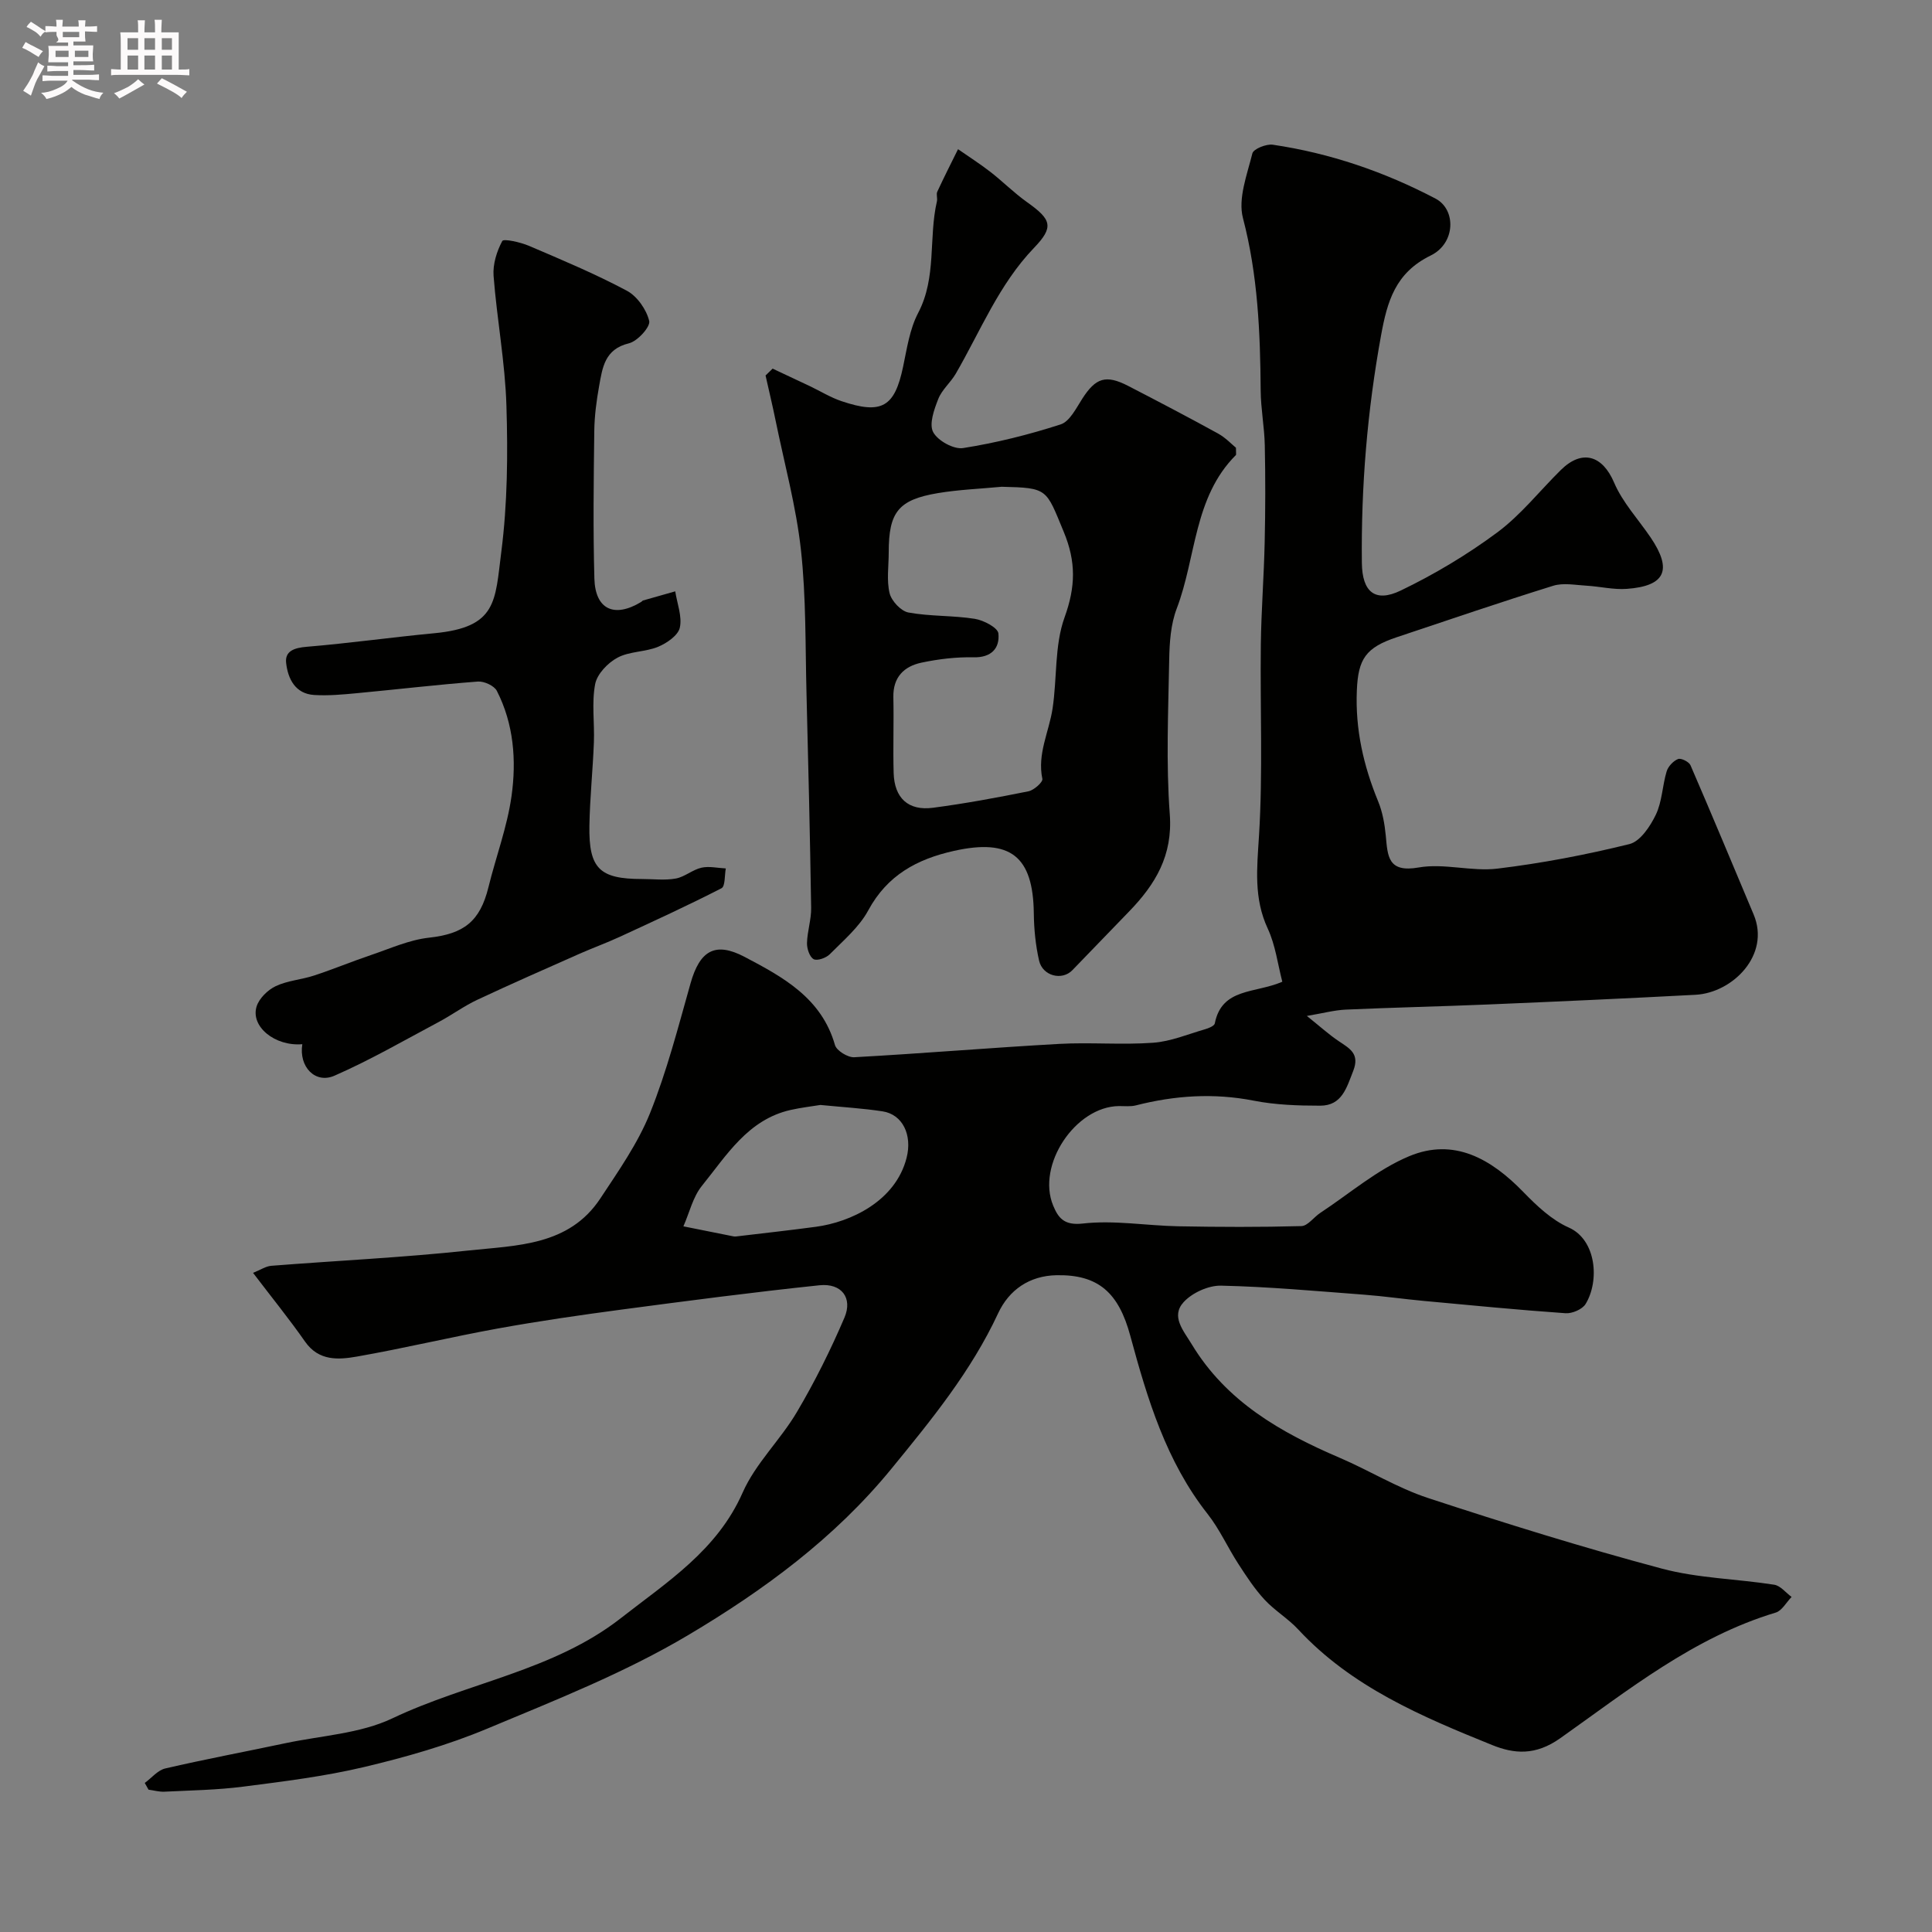
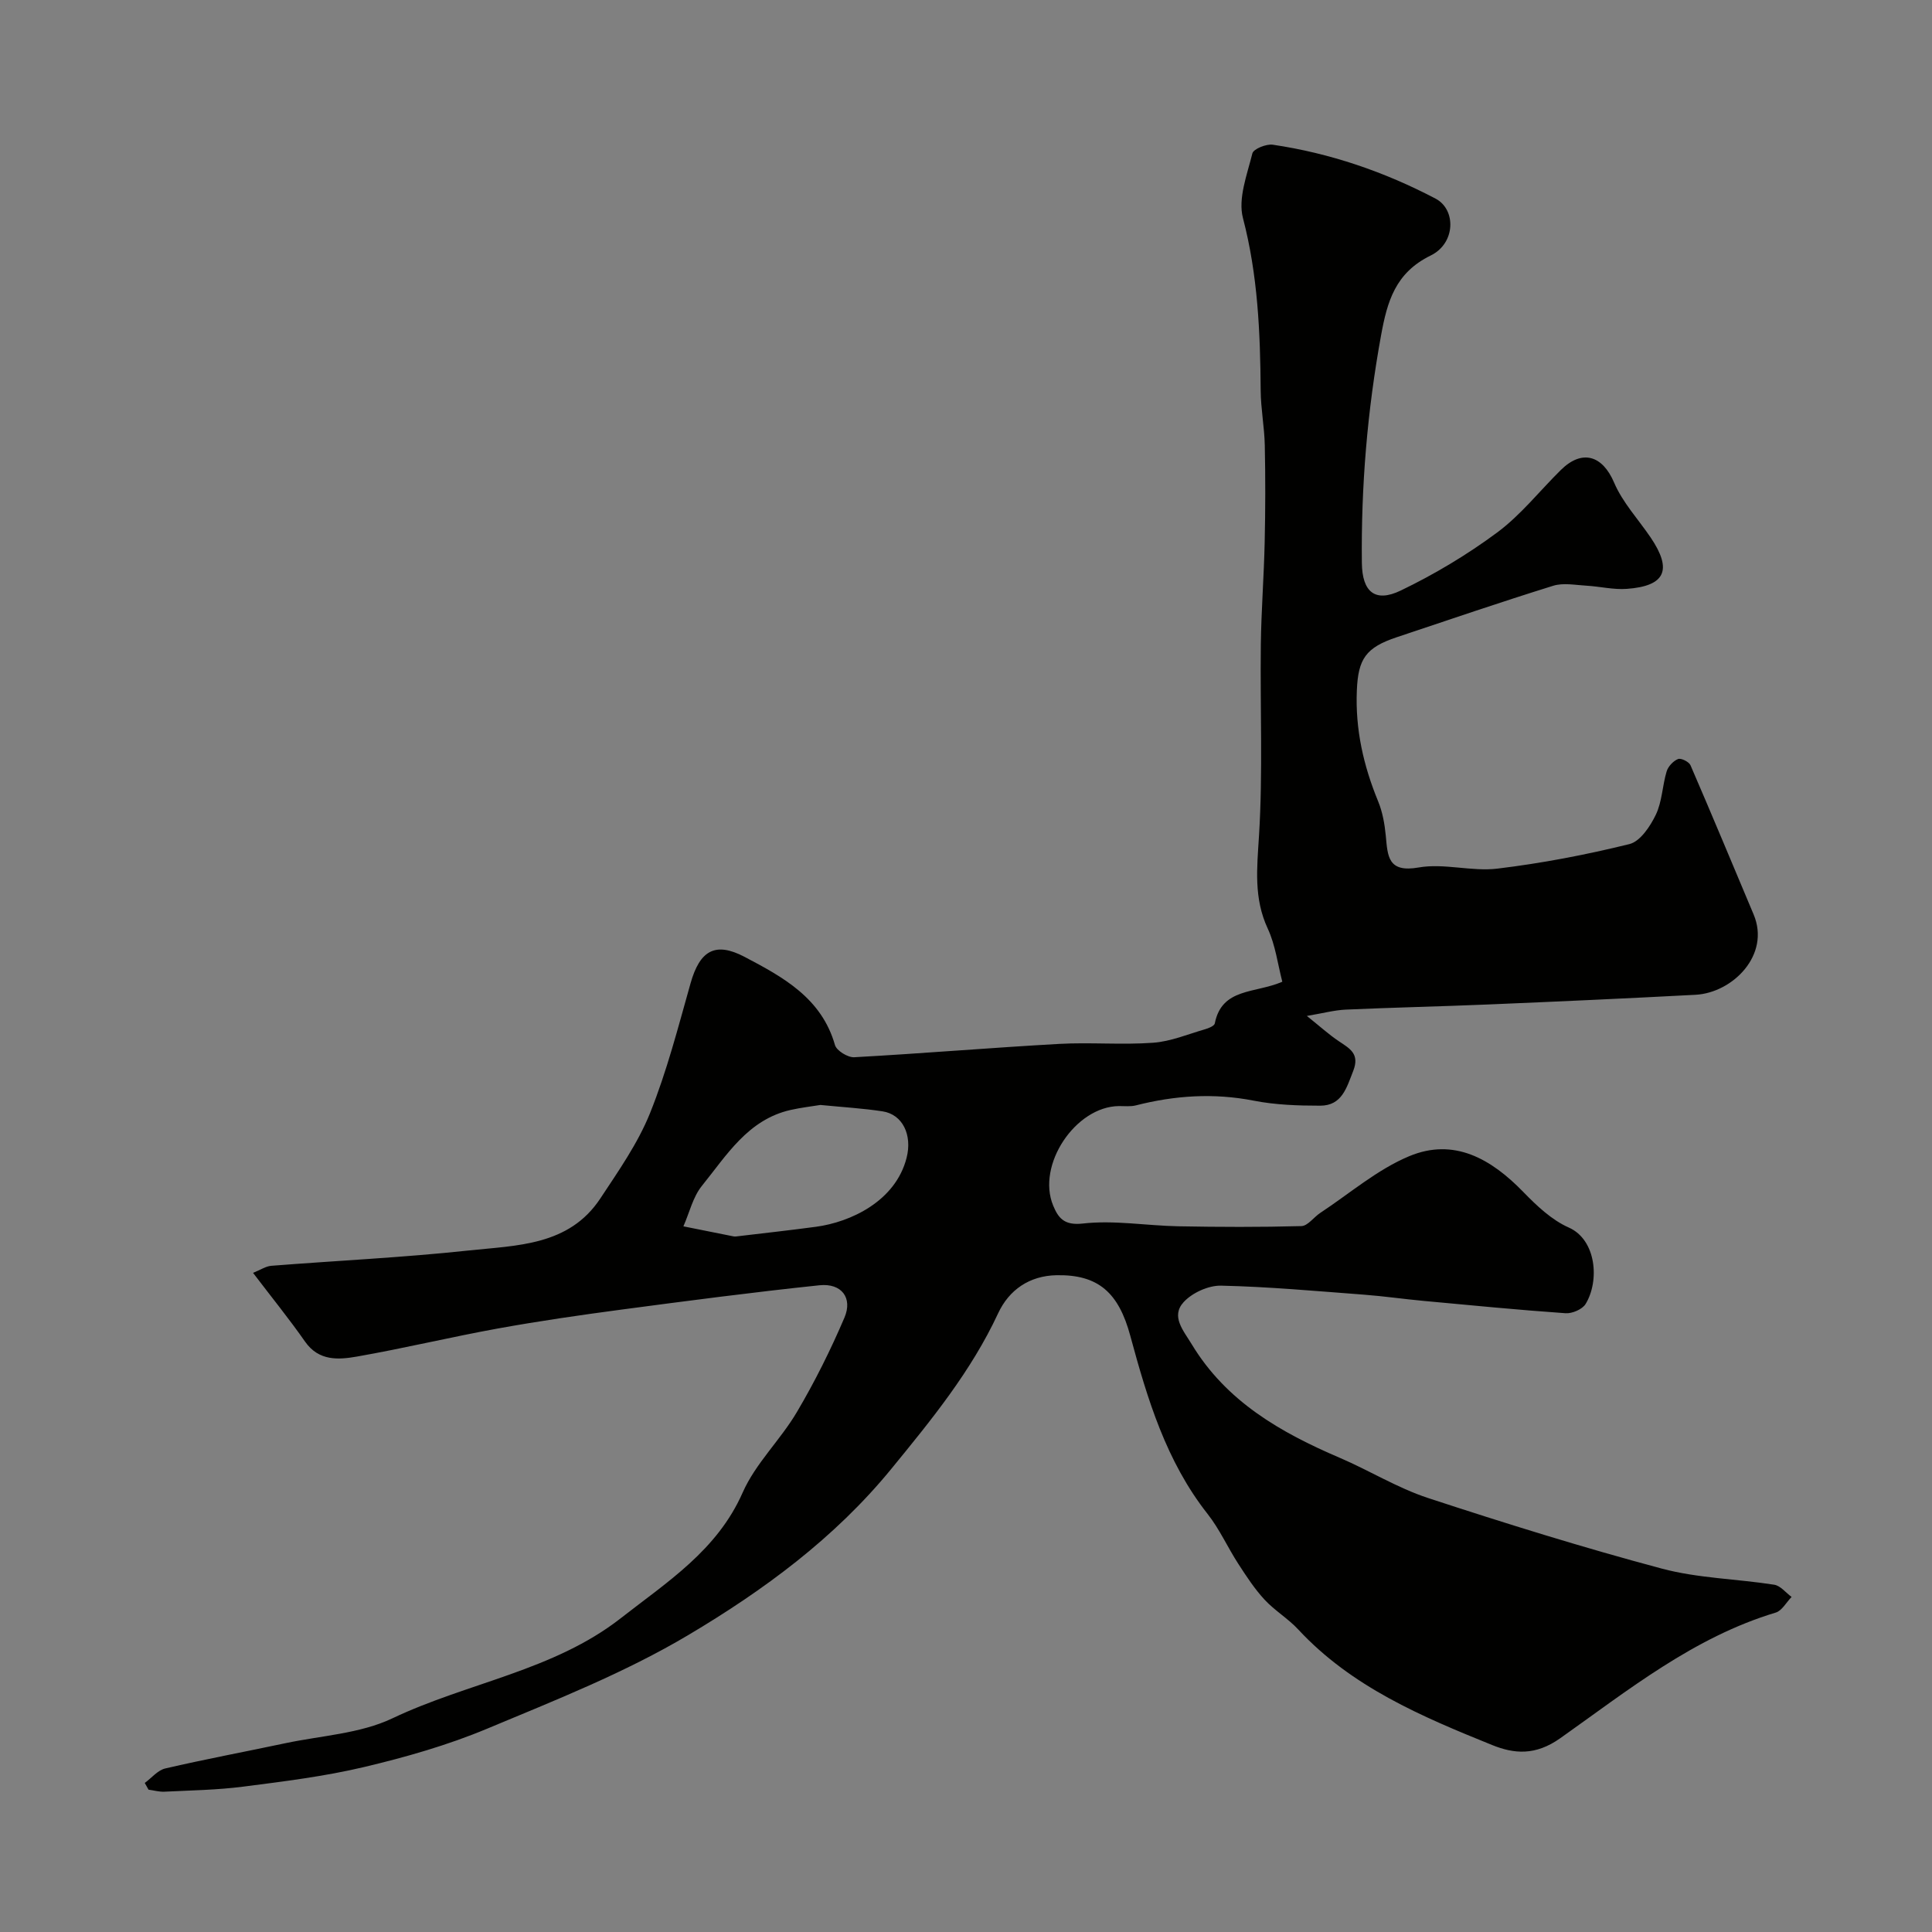
<svg xmlns="http://www.w3.org/2000/svg" enable-background="new 0 0 400 400" viewBox="0 0 400 400">
  <rect x="0" y="0" width="400" height="400" fill="#808080" stroke="none" />
-   <path d="m6.8 9.5c.6.3 1.3.7 2.1 1.1-.4.4-.7.8-.9 1.2-.7-.4-1.3-.8-1.8-1.1s-1.1-.6-1.6-.8c.2-.4.5-.8.7-1.2.4.2.8.5 1.5.8zm.9 6.9c-.3.6-.5 1.1-.7 1.7s-.4 1.1-.6 1.7c-.6-.4-1.1-.7-1.6-1 .7-1 1.2-1.8 1.5-2.4.3-.5.6-1.1.8-1.7.3-.6.5-1.2.8-1.8.3.3.8.6 1.3.8-.7 1.3-1.2 2.2-1.5 2.7zm.1-11c.4.3 1 .7 1.7 1.1-.5.2-.8.6-1.1 1.1-.5-.6-1-1-1.4-1.2s-.9-.6-1.5-.8c.2-.4.5-.7.9-1.1.5.3.9.6 1.4.9zm10.5 13.1c1 .4 2 .6 3.1.7-.4.4-.7.8-.8 1.3-.9-.2-1.9-.6-3-.9-1-.4-2-.9-2.8-1.6-.5.4-1.1.9-1.9 1.3s-1.9.9-3.3 1.2c-.1-.3-.5-.8-1.1-1.3 1 0 2.1-.3 3.2-.8 1.2-.5 1.9-1 2.3-1.7h-3.2c-.4 0-1 0-2 .1v-1.2c1 0 1.7.1 2 .1h3.3v-1h-2.3c-.2 0-.9 0-2 .1v-1.2c1.2 0 1.9.1 2 .1h2.3v-.8h-4.1c0-.7.1-1.2.1-1.6 0-.5 0-1.1-.1-1.8h4.1v-.7h-2.5c1-.6.1-1.1.1-1.6v-.6h-.5c-.4 0-1 0-1.8.1v-1.3c1.2 0 1.9.1 2.1.1h.2c0-.3 0-.8-.1-1.4h1.4c0 .6-.1 1-.1 1.4h3.4c0-.4 0-.8-.1-1.3h1.5c0 .4-.1.9-.1 1.3.7 0 1.5 0 2.5-.1v1.2c-1 0-1.8-.1-2.5-.1v.6c0 .3 0 .8.1 1.5h-2.5v.8h4.1c0 .7-.1 1.3-.1 1.8s0 1 .1 1.5h-4.1v.8h1.4c.8 0 1.8 0 2.9-.1v1.2c-1 0-1.9-.1-2.8-.1h-1.5v1h3.2c.3 0 1 0 2.1-.1v1.2c-1.1 0-1.8-.1-2.1-.1h-3.4l-.1.1c1.4 1 2.4 1.5 3.4 1.9zm-4.1-6.7v-1.3h-2.7v1.3zm2.2-4.1v-1.1h-3.4v1.1zm1.9 4.1v-1.3h-2.8v1.3z" fill="#fcfafa" />
-   <path d="m37 6.7v2.3 5.4c1 0 1.8 0 2.2-.1v1.3c-.6 0-1.5-.1-2.5-.1h-11.9c-.7 0-1.3 0-1.8.1v-1.3c.5 0 1.1.1 2 .1v-5.2c0-1 0-1.8-.1-2.5h3.7c0-1.3 0-2.1-.1-2.5h1.5c0 .4-.1 1.3-.1 2.5h2.2c0-1.2 0-2.1-.1-2.6h1.5c0 .4-.1 1.3-.1 2.6zm-12.3 13.7c-.3-.4-.7-.8-1.1-1.1 1.1-.4 2.1-.9 2.9-1.3.8-.5 1.5-1 2.1-1.6.4.4.9.8 1.3 1.1-2.5 1.4-4.2 2.4-5.2 2.9zm3.9-10.1v-2.4h-2.2v2.4zm0 4.1v-2.9h-2.2v2.9zm3.5-4.1v-2.4h-2.2v2.4zm0 4.1v-2.9h-2.2v2.9zm.4 2.9 1-1.1c.6.3 1.4.7 2.5 1.3s2 1.1 2.7 1.5c-.4.4-.8.8-1.1 1.3-.8-.8-2.5-1.7-5.1-3zm3.1-7v-2.4h-2.1v2.4zm0 4.1v-2.9h-2.1v2.9z" fill="#fcfafa" />
  <g fill="#010100">
    <path d="m29.97 369.14c1.41-1.03 2.69-2.64 4.25-3 8.22-1.91 16.53-3.46 24.78-5.21 7.47-1.59 15.53-1.98 22.25-5.17 15.57-7.41 33.37-9.85 47.28-20.73 9.54-7.47 19.95-14.02 25.23-26.01 2.66-6.04 7.84-10.91 11.24-16.69 3.7-6.26 6.97-12.83 9.83-19.52 1.76-4.11-.61-7.18-5.16-6.71-13.67 1.43-27.31 3.22-40.95 5.03-8.57 1.14-17.14 2.38-25.64 3.92-9.75 1.77-19.41 4.1-29.17 5.81-3.82.67-7.9.98-10.75-3.09-3.26-4.67-6.86-9.1-10.77-14.24 1.58-.63 2.65-1.37 3.77-1.46 13.63-1.07 27.3-1.71 40.88-3.17 9.94-1.07 20.76-.94 27.25-10.77 3.75-5.68 7.76-11.39 10.28-17.64 3.49-8.68 5.84-17.84 8.39-26.87 1.92-6.82 5.1-8.71 11.18-5.52 7.99 4.2 15.95 8.52 18.73 18.26.33 1.17 2.66 2.6 3.98 2.53 14.15-.78 28.27-1.97 42.41-2.76 6.48-.36 13.02.23 19.48-.24 3.63-.26 7.18-1.76 10.74-2.79.76-.22 1.93-.69 2.03-1.21 1.46-7.42 8.34-6.18 13.98-8.63-.95-3.63-1.42-7.57-3.01-10.99-2.94-6.31-2.23-12.54-1.82-19.2.82-13.15.22-26.39.38-39.59.09-7.1.65-14.2.8-21.31.15-6.66.16-13.33.02-19.99-.08-3.77-.82-7.54-.85-11.31-.09-12.03-.58-23.91-3.67-35.72-1.06-4.05.86-8.99 1.95-13.39.23-.93 2.87-1.99 4.22-1.8 11.86 1.75 23.1 5.6 33.7 11.16 4.3 2.25 4.18 9.25-1 11.78-7.34 3.58-9 9.55-10.27 16.5-2.85 15.61-4.16 31.32-3.98 47.17.07 5.93 2.69 8.27 8.04 5.7 6.98-3.36 13.75-7.41 19.97-12.02 4.9-3.63 8.79-8.61 13.18-12.94 4.44-4.38 8.64-3 11.03 2.6 1.75 4.11 5 7.59 7.56 11.36 4.55 6.72 3.07 10.07-4.94 10.65-2.75.2-5.55-.5-8.33-.66-2.31-.13-4.8-.64-6.91.02-10.84 3.37-21.58 7.04-32.35 10.64-6.45 2.15-8.02 4.49-8.29 11.03-.34 8.04 1.37 15.58 4.41 22.96.91 2.21 1.35 4.7 1.58 7.1.4 4.25.41 7.72 6.82 6.59 5.25-.92 10.93.88 16.28.24 9.19-1.11 18.35-2.86 27.34-5.08 2.24-.55 4.32-3.68 5.48-6.1 1.3-2.71 1.34-6 2.23-8.95.31-1.03 1.37-2.16 2.36-2.56.62-.25 2.27.57 2.58 1.29 4.44 10.26 8.73 20.58 13.07 30.89 3.53 8.39-4.36 16.22-12.03 16.63-14.35.76-28.7 1.41-43.06 2.01-9.78.41-19.58.62-29.36 1.06-2.37.11-4.71.75-8.05 1.31 2.65 2.11 4.55 3.85 6.66 5.26 2.26 1.51 4.32 2.6 2.94 6.12-1.37 3.48-2.32 7.19-6.83 7.2-4.6 0-9.28-.16-13.77-1.04-8.28-1.62-16.34-1.08-24.41.98-1.1.28-2.32.13-3.48.14-9.01.08-17.12 12.21-13.63 20.61 1.03 2.47 2.2 4.16 6.13 3.71 6.48-.74 13.17.44 19.77.57 8.49.16 17 .19 25.49-.04 1.32-.04 2.55-1.83 3.89-2.72 6.1-4.02 11.8-8.98 18.43-11.75 9.28-3.88 16.98.56 23.61 7.39 2.77 2.85 5.88 5.81 9.43 7.38 5.71 2.53 6.41 11.03 3.48 15.83-.68 1.11-2.79 2.01-4.16 1.91-9.83-.69-19.65-1.65-29.46-2.56-4.09-.38-8.15-.97-12.24-1.28-9.86-.74-19.72-1.65-29.6-1.87-2.62-.06-6.01 1.48-7.78 3.43-2.67 2.95-.01 5.88 1.71 8.73 7.16 11.84 18.39 18.24 30.6 23.47 6.15 2.63 11.95 6.24 18.26 8.32 16.02 5.26 32.15 10.28 48.44 14.63 7.52 2.01 15.53 2.12 23.28 3.34 1.3.2 2.41 1.66 3.6 2.53-1.09 1.11-1.99 2.85-3.29 3.24-16.95 5.1-30.55 16.07-44.59 26-5.18 3.67-9.59 3.25-14.12 1.42-14.56-5.89-29.07-12.01-40.12-23.9-2.11-2.28-4.9-3.93-7.01-6.21-2.06-2.23-3.76-4.84-5.42-7.4-2.2-3.39-3.87-7.17-6.35-10.32-8.6-10.91-12.48-23.84-16.01-36.88-2.41-8.93-6.6-12.73-15.29-12.56-5.6.11-9.82 3.03-12.08 7.89-5.59 12.01-13.81 22.05-22.11 32.2-11.75 14.37-26.48 25.17-42.07 34.43-13.09 7.78-27.48 13.46-41.6 19.36-8.18 3.42-16.83 5.89-25.47 7.94-8.22 1.95-16.68 2.99-25.08 4.07-5.39.69-10.85.77-16.29 1.04-1.08.05-2.18-.27-3.28-.42-.24-.45-.51-.92-.78-1.39zm139.89-140.37c-1.71.28-3.99.54-6.2 1.04-8.83 2.01-13.22 9.39-18.34 15.71-1.87 2.31-2.58 5.56-3.83 8.38 3.46.7 6.92 1.4 10.38 2.08.32.06.67 0 1-.04 5.36-.64 10.73-1.23 16.08-1.95 7.12-.96 16.45-5.26 18.75-14.27 1.21-4.73-.81-9-4.99-9.63-4.05-.62-8.17-.86-12.85-1.32z" />
-     <path d="m159.96 76.32c2.56 1.2 5.13 2.4 7.68 3.61 2.19 1.04 4.29 2.35 6.57 3.12 8.36 2.82 11.01 1.22 12.76-7.09.8-3.79 1.37-7.83 3.13-11.18 3.87-7.38 2.12-15.5 3.88-23.1.15-.63-.18-1.43.07-1.98 1.37-2.96 2.85-5.88 4.3-8.81 2.24 1.56 4.55 3.03 6.7 4.7 2.6 2.02 4.93 4.38 7.61 6.28 5.06 3.59 5.58 5.12 1.42 9.45-7.27 7.57-11.07 17.2-16.2 26.05-1.06 1.83-2.87 3.31-3.62 5.23-.86 2.17-1.94 5.19-1.06 6.86.94 1.78 4.25 3.61 6.19 3.31 6.83-1.08 13.62-2.77 20.2-4.9 1.89-.61 3.23-3.38 4.51-5.36 2.76-4.28 4.85-4.99 9.46-2.62 6.24 3.22 12.46 6.48 18.61 9.86 1.58.87 2.87 2.26 3.72 2.95 0 1.19.07 1.43-.01 1.51-8.77 8.77-8.2 21.18-12.25 31.78-1.25 3.27-1.5 7.07-1.56 10.63-.19 10.66-.67 21.37.12 31.97.64 8.54-2.99 14.51-8.41 20.11-3.92 4.06-7.84 8.13-11.77 12.18-2.14 2.2-6.15 1.2-6.88-2-.72-3.17-1.05-6.48-1.09-9.74-.13-11.89-4.85-15.57-16.51-12.98-7.67 1.71-13.83 5.03-17.77 12.33-1.87 3.46-5.13 6.21-7.97 9.08-.76.77-2.62 1.42-3.34 1.01-.84-.47-1.4-2.18-1.37-3.34.06-2.43.9-4.86.86-7.28-.23-14.76-.58-29.53-.96-44.29-.26-9.93-.07-19.93-1.15-29.78-.99-9.01-3.42-17.86-5.24-26.77-.64-3.14-1.39-6.25-2.09-9.38.49-.46.98-.94 1.46-1.42zm47.43 24.46c-4.42.42-8.89.59-13.25 1.32-8.17 1.38-10.14 3.94-10.14 12.26 0 2.83-.46 5.78.18 8.45.39 1.61 2.35 3.71 3.89 4 4.51.83 9.2.59 13.74 1.31 1.84.29 4.78 1.83 4.9 3.04.3 3.01-1.42 5.02-5.17 4.93-3.58-.08-7.23.36-10.74 1.1-3.62.76-5.93 3-5.84 7.16.12 5.22-.09 10.46.06 15.68.15 5.21 3.03 7.88 8.14 7.21 6.63-.87 13.22-2.09 19.77-3.41 1.14-.23 3.02-1.91 2.88-2.57-1.09-5.18 1.38-9.72 2.11-14.55.96-6.3.38-13.07 2.49-18.9 2.29-6.33 2.4-11.51-.18-17.71-3.69-8.89-3.2-9.1-12.84-9.32z" />
-     <path d="m62.59 216.19c-5.7.48-10.76-3.68-9.46-7.82.53-1.68 2.31-3.42 3.96-4.2 2.45-1.16 5.34-1.34 7.95-2.2 3.96-1.3 7.82-2.91 11.77-4.24 3.96-1.34 7.91-3.14 11.99-3.59 7.18-.79 10.57-3.3 12.33-10.46 1.55-6.31 3.89-12.49 4.78-18.88 1.03-7.38.46-14.91-3.04-21.76-.55-1.07-2.64-2.03-3.94-1.93-8.34.63-16.65 1.62-24.97 2.4-2.95.28-5.95.56-8.89.38-3.95-.23-5.46-3.37-5.83-6.63-.28-2.5 1.73-3.14 4.26-3.35 8.8-.73 17.57-1.97 26.36-2.8 13.11-1.23 12.62-6.65 13.93-16.86 1.28-9.97 1.37-20.18 1.06-30.25-.27-8.98-1.97-17.9-2.66-26.88-.18-2.39.65-5.08 1.8-7.22.28-.53 3.75.24 5.51.99 6.83 2.92 13.71 5.8 20.26 9.29 2.15 1.14 4.08 3.9 4.65 6.27.29 1.2-2.42 4.2-4.2 4.63-5.04 1.21-5.48 5.06-6.17 8.86-.55 3.06-.96 6.18-1 9.29-.13 10.19-.26 20.38.02 30.56.18 6.42 4.14 8.21 9.7 4.83.14-.08.24-.26.39-.3 2.22-.64 4.44-1.26 6.65-1.89.39 2.52 1.46 5.19.95 7.52-.35 1.6-2.69 3.21-4.49 3.96-2.67 1.1-5.92.92-8.41 2.25-2.01 1.07-4.23 3.39-4.63 5.48-.74 3.88-.11 8-.26 12.02-.22 5.77-.83 11.52-.93 17.29-.15 8.89 2.11 11.04 10.9 11.04 2.33 0 4.72.31 6.98-.1 1.84-.33 3.46-1.82 5.31-2.24 1.59-.36 3.36.07 5.05.15-.27 1.41-.1 3.69-.89 4.1-6.92 3.55-14 6.8-21.07 10.06-2.72 1.26-5.55 2.28-8.29 3.49-7.09 3.14-14.19 6.26-21.21 9.55-2.73 1.28-5.21 3.11-7.88 4.54-7.18 3.82-14.25 7.92-21.68 11.17-3.97 1.74-7.41-1.82-6.66-6.52z" />
  </g>
</svg>